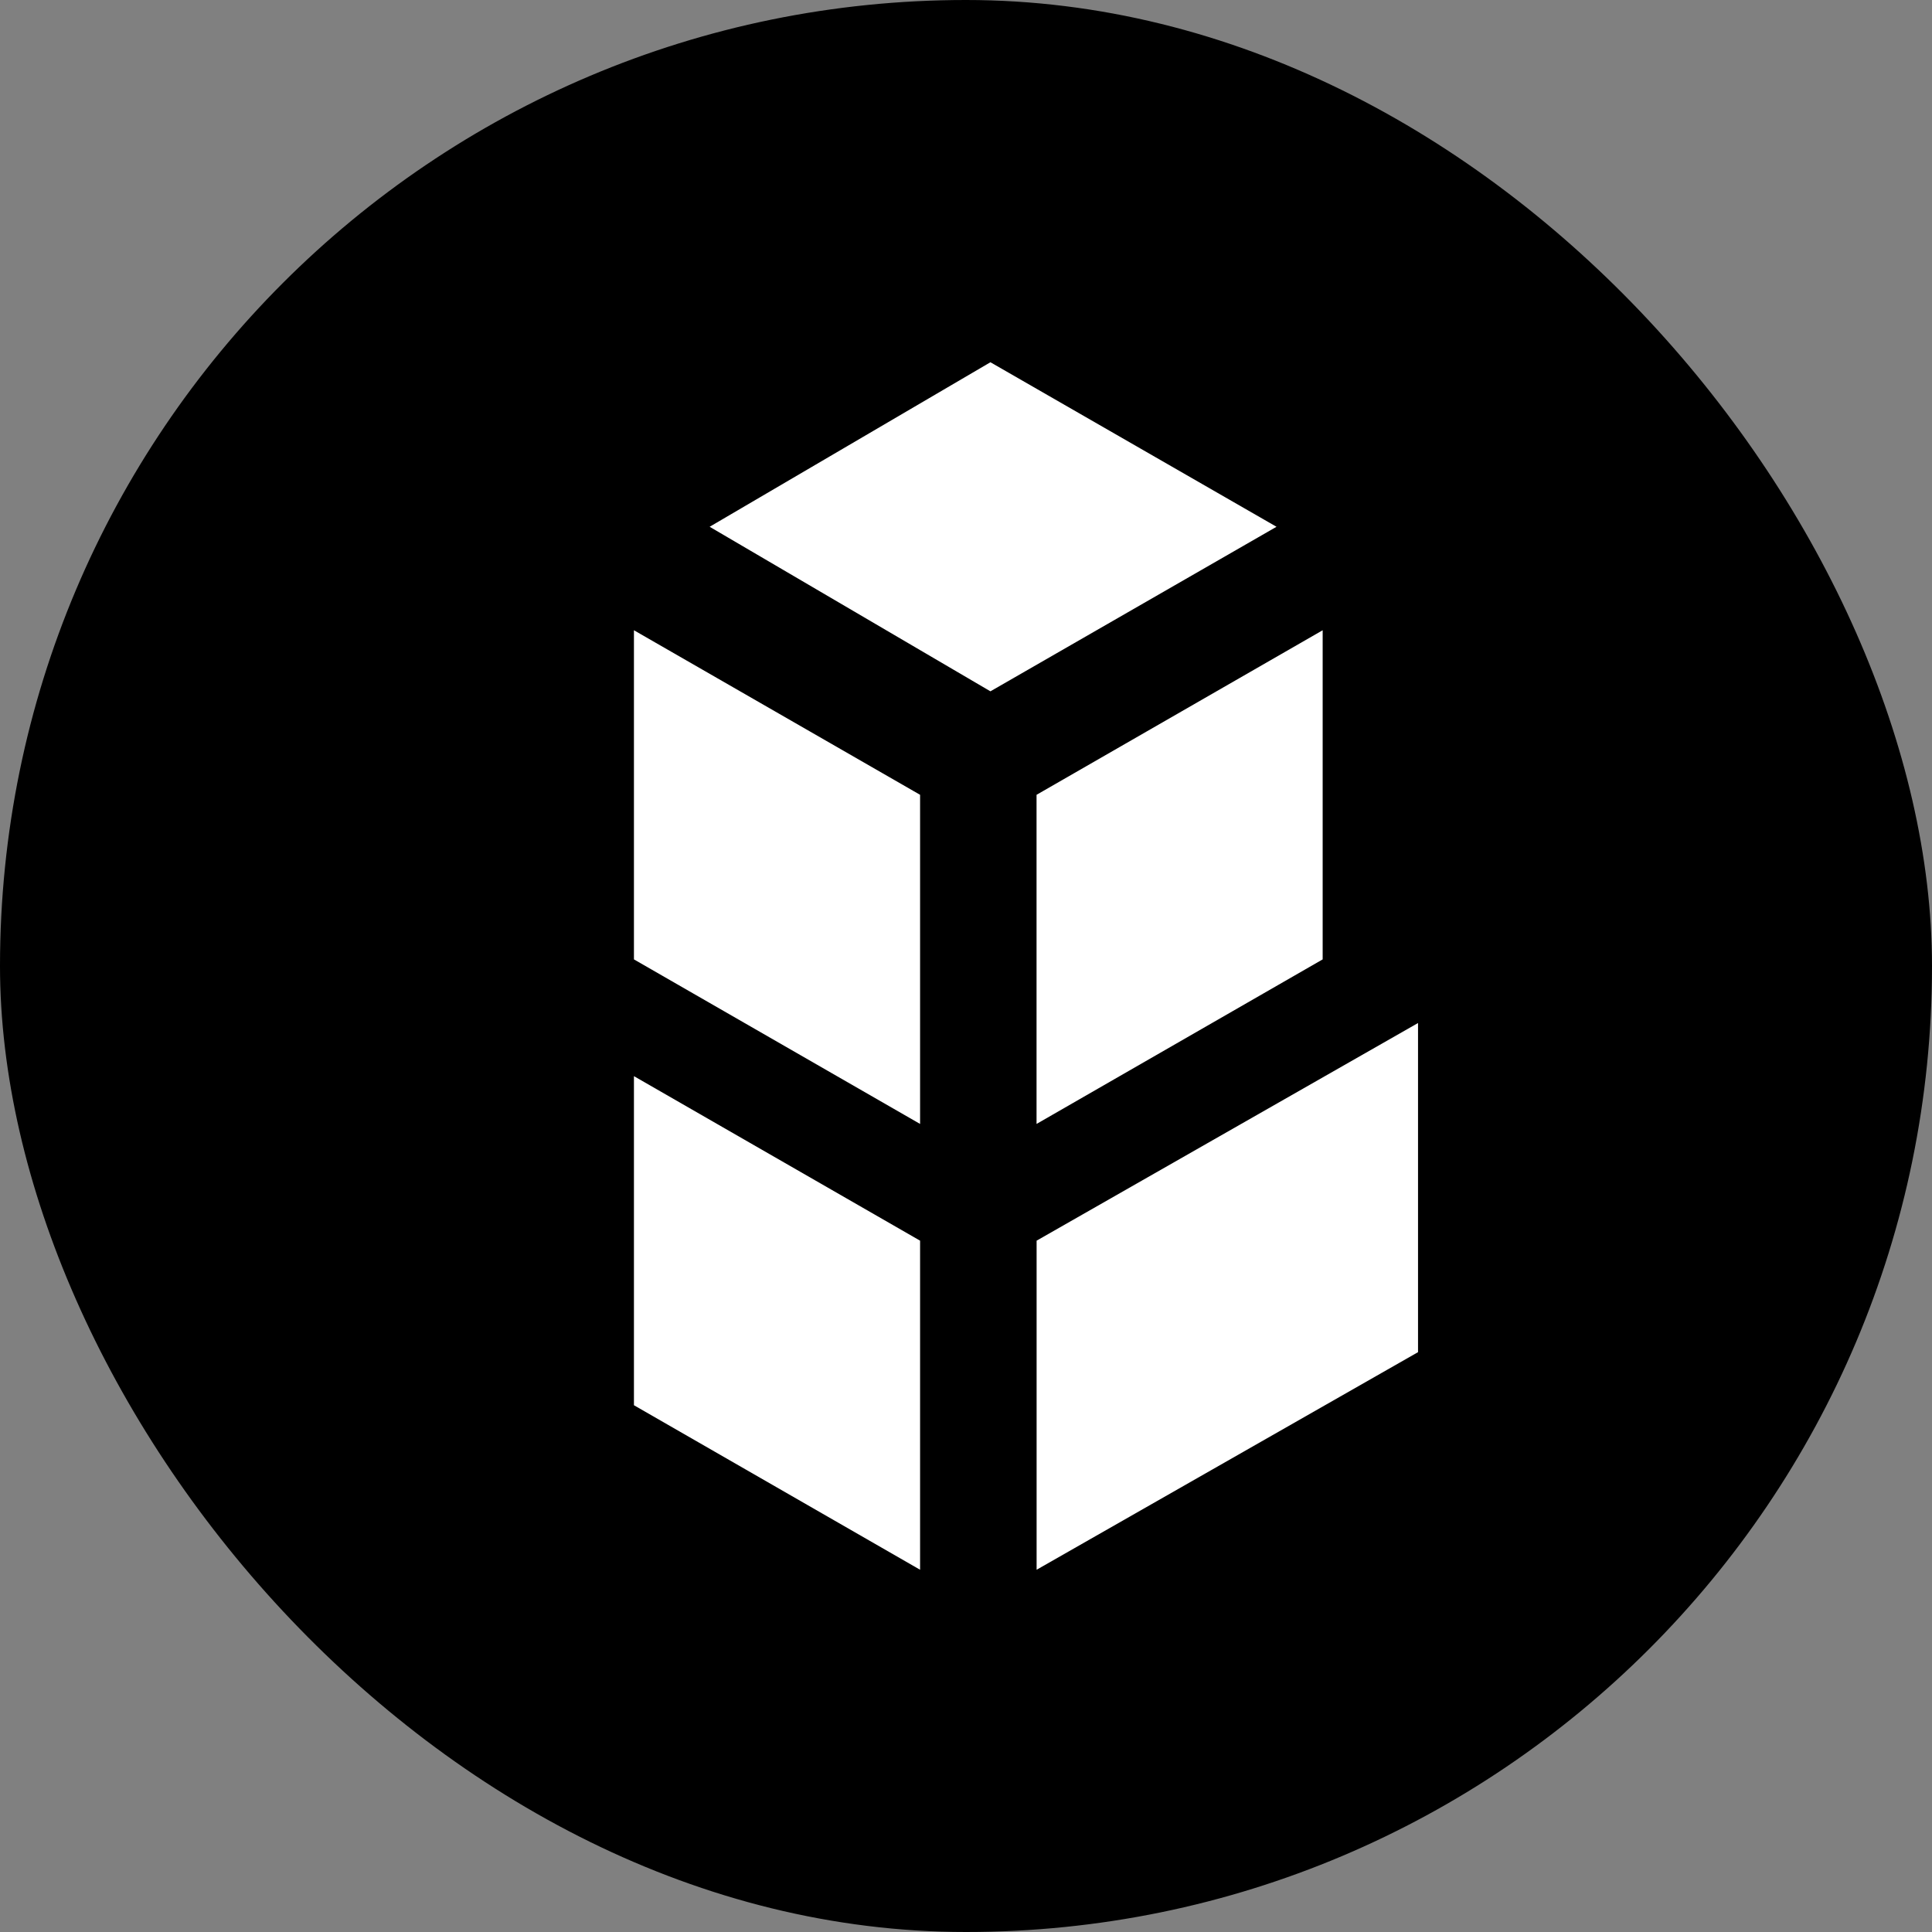
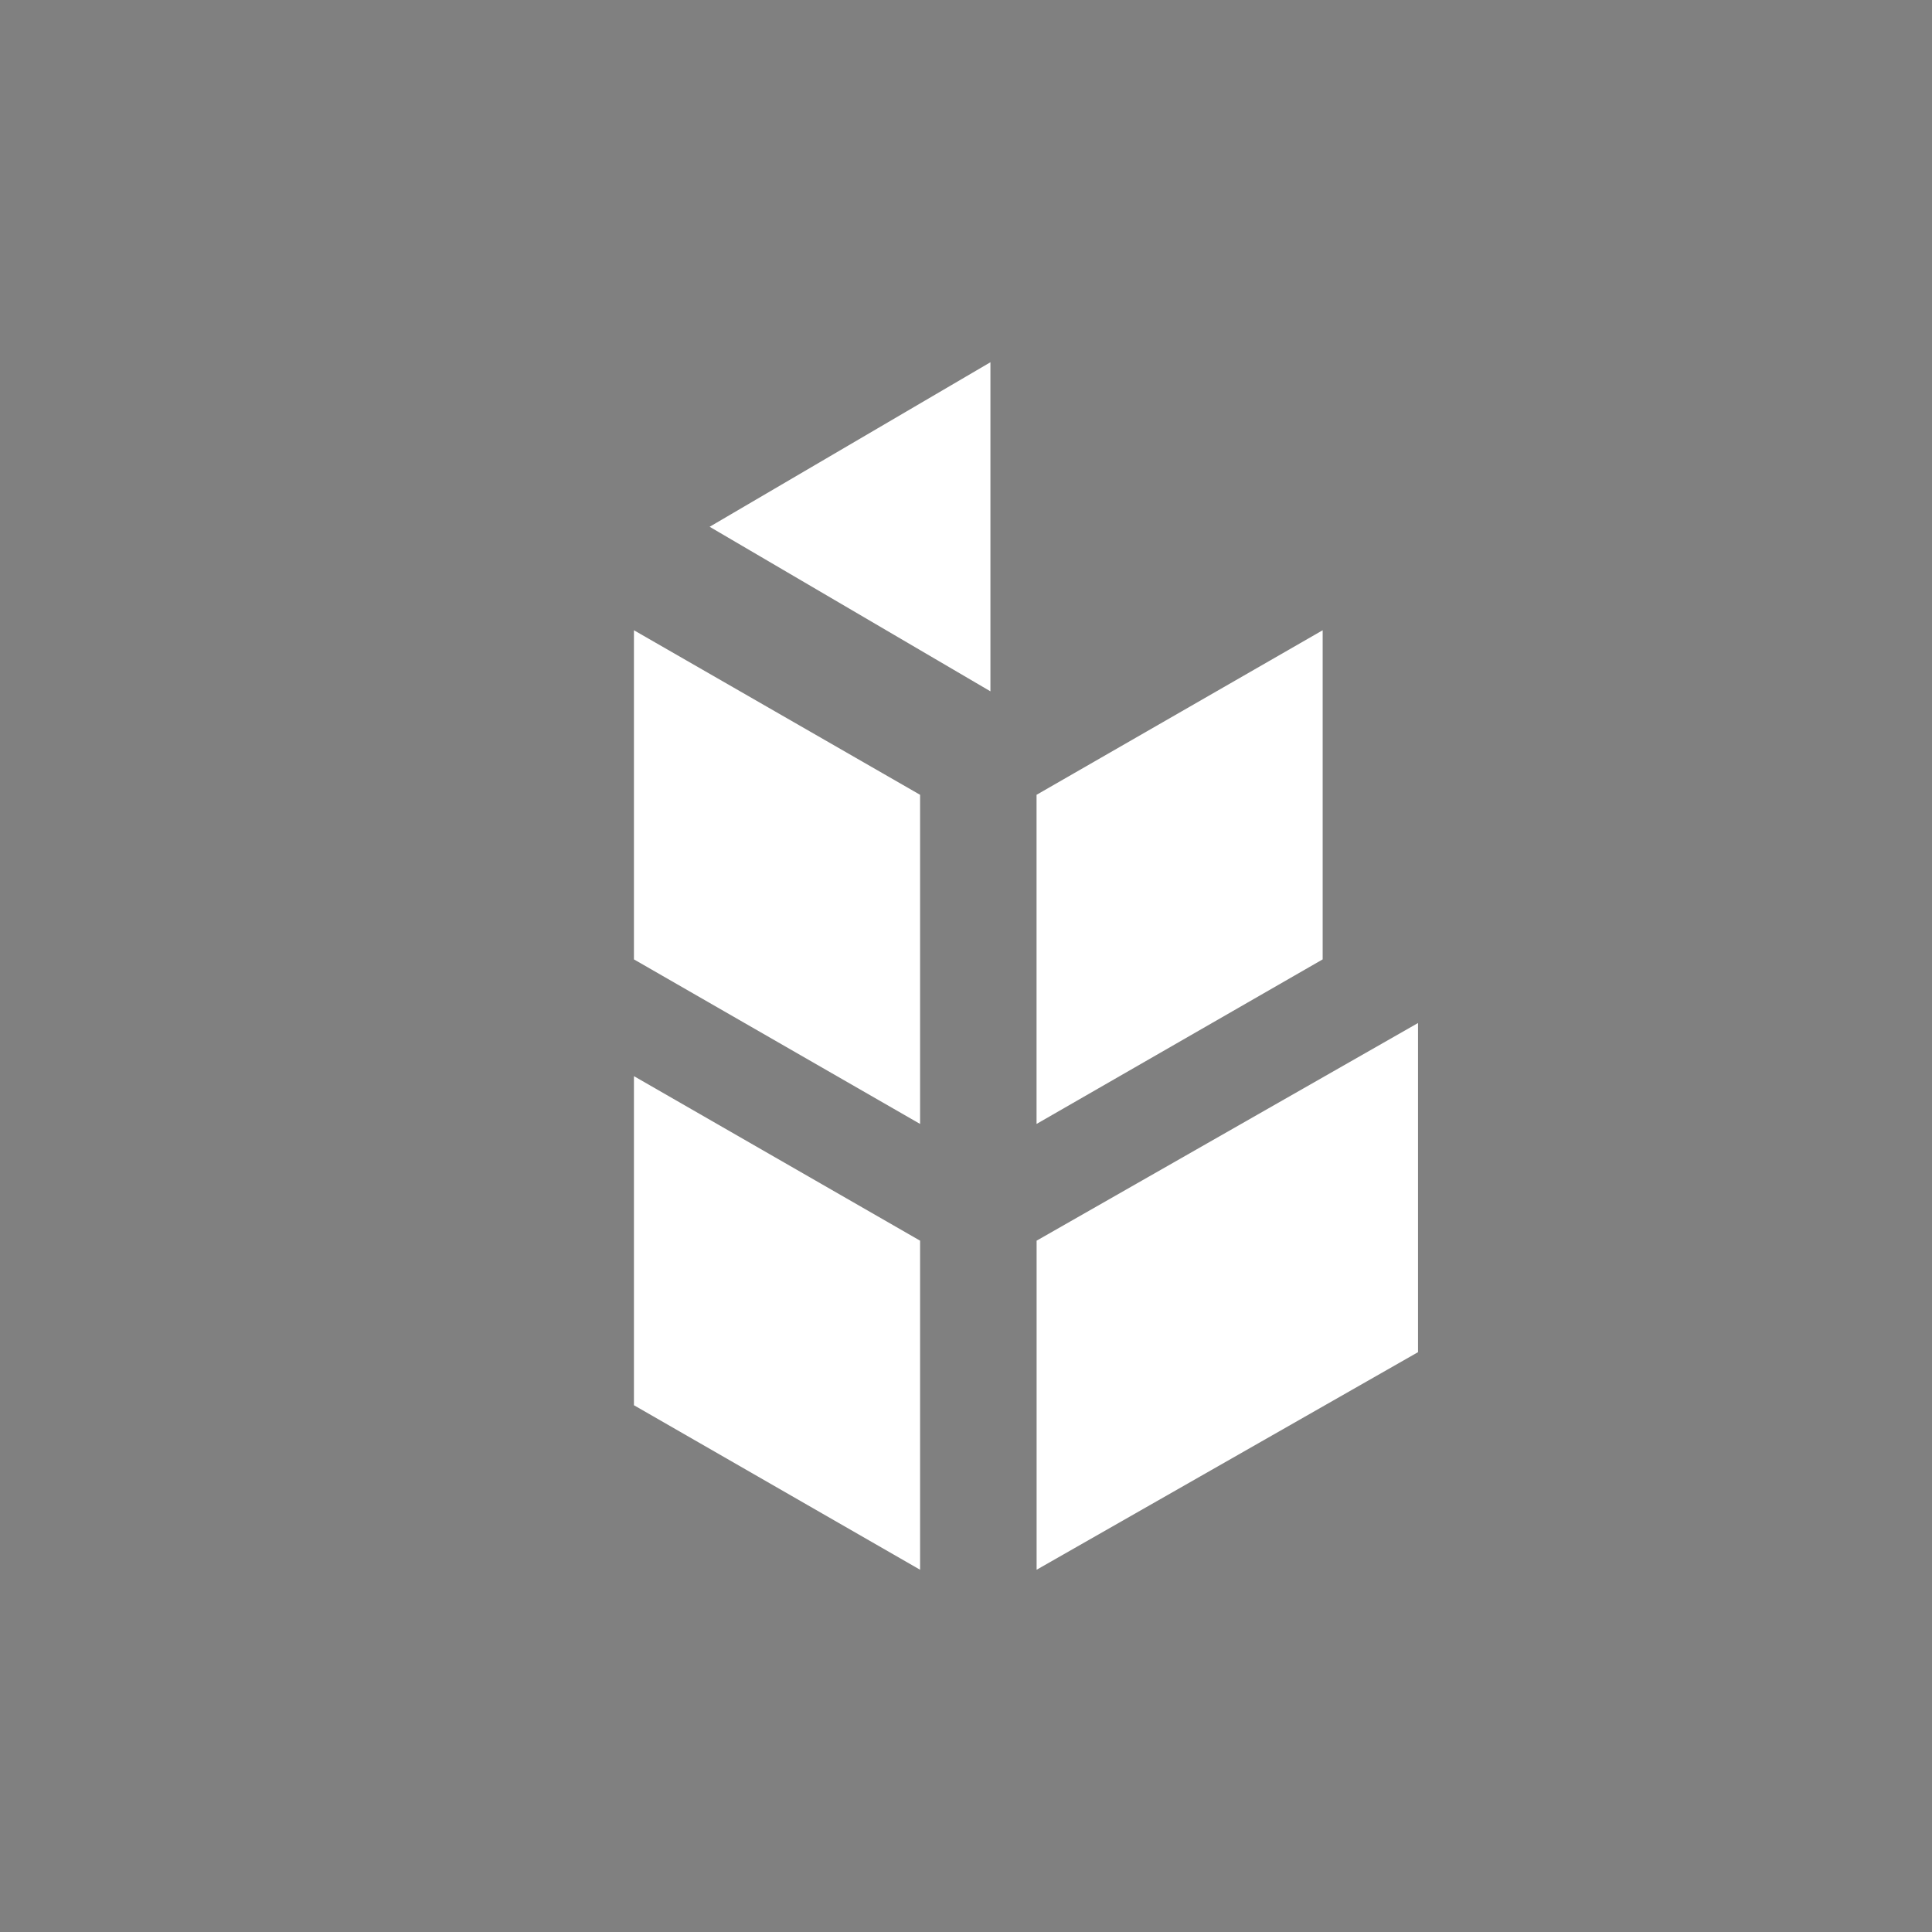
<svg xmlns="http://www.w3.org/2000/svg" width="64" height="64" viewBox="0 0 64 64" fill="none">
  <rect x="0" y="0" width="64" height="64" fill="#808080" stroke="none" />
-   <rect width="64" height="64" rx="32" fill="black" />
-   <path d="M32.809 12L23.508 17.45L32.809 22.901L42.286 17.45L32.809 12ZM34.339 41.099V52L46.974 44.792V33.889L34.339 41.099ZM43.815 20.878V31.781L34.337 37.232V26.329L43.815 20.878ZM21 31.781L30.479 37.232V26.329L21 20.878V31.781ZM21 46.55L30.479 52V41.099L21 35.649V46.548V46.55Z" fill="white" />
+   <path d="M32.809 12L23.508 17.45L32.809 22.901L32.809 12ZM34.339 41.099V52L46.974 44.792V33.889L34.339 41.099ZM43.815 20.878V31.781L34.337 37.232V26.329L43.815 20.878ZM21 31.781L30.479 37.232V26.329L21 20.878V31.781ZM21 46.55L30.479 52V41.099L21 35.649V46.548V46.55Z" fill="white" />
</svg>